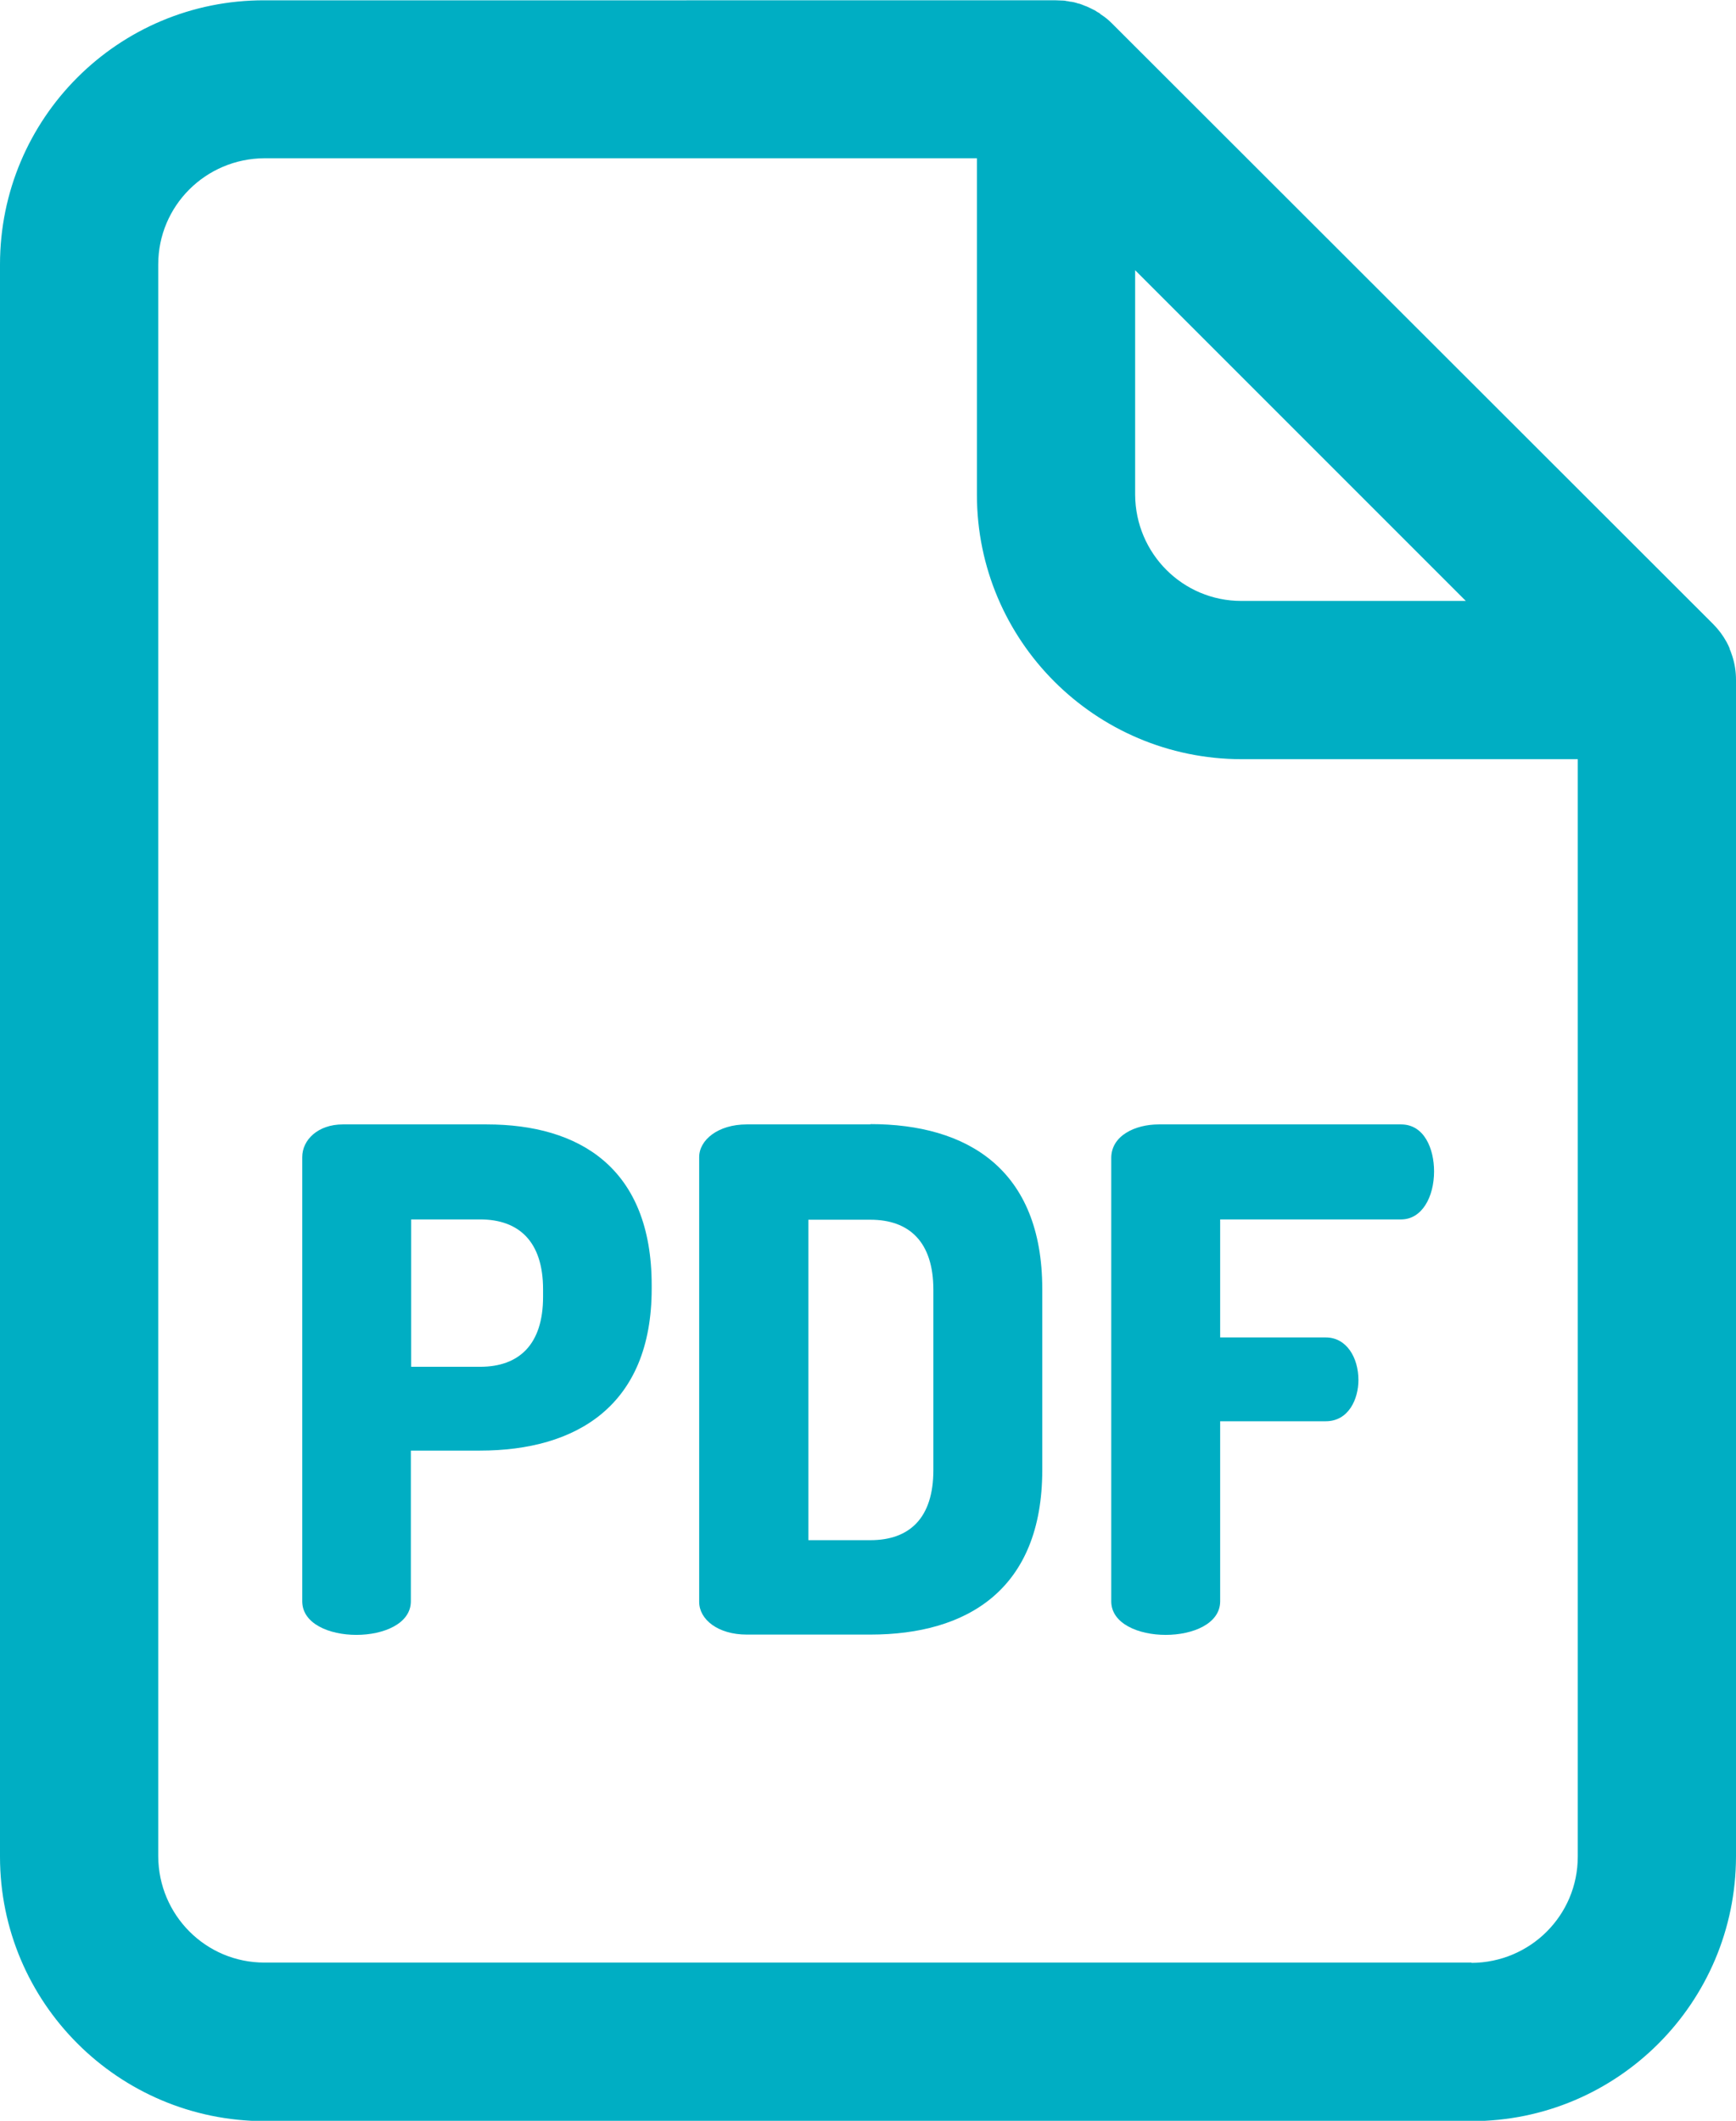
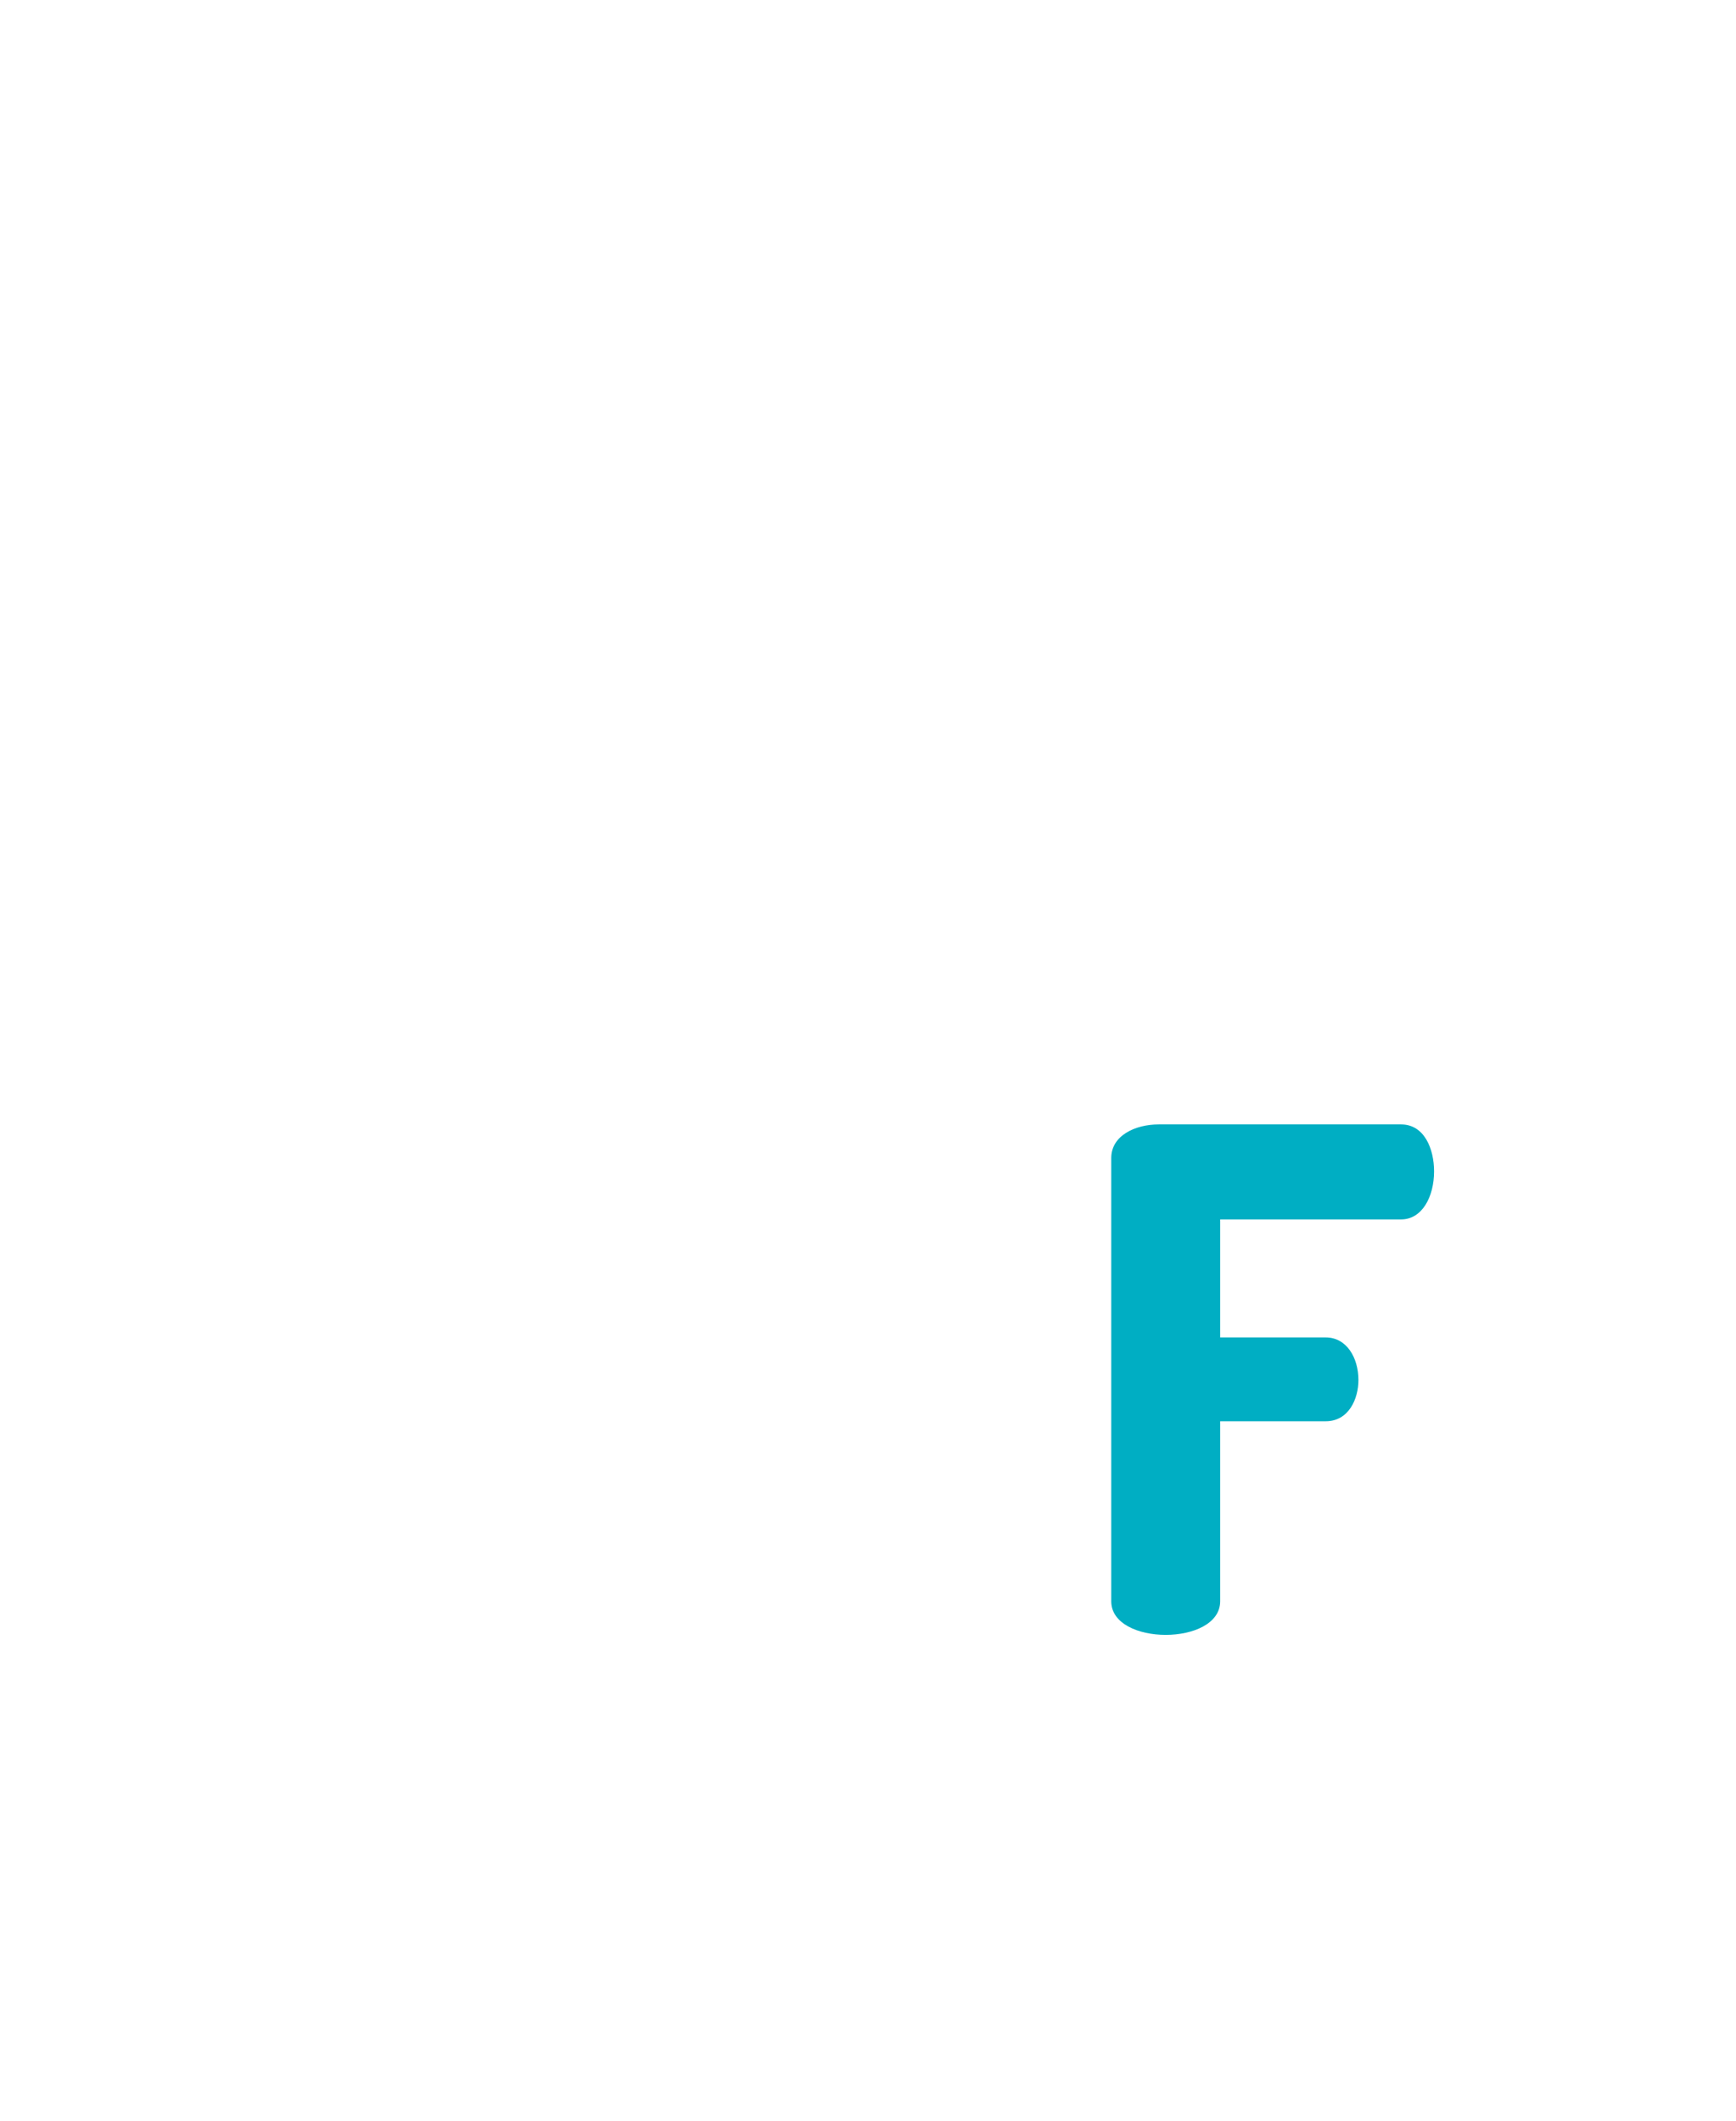
<svg xmlns="http://www.w3.org/2000/svg" id="Capa_2" data-name="Capa 2" viewBox="0 0 57.38 70.09">
  <defs>
    <style>
      .cls-1 {
        fill: #00aec3;
      }
    </style>
  </defs>
  <g id="Capa_1-2" data-name="Capa 1">
    <g>
-       <path class="cls-1" d="M57.26,21.69s0,0,0,0c-.03-.08-.05-.16-.09-.24,0,0,0-.01,0-.02-.03-.07-.06-.14-.1-.21,0,0,0,0,0,0-.12-.22-.27-.42-.45-.6L36.75.77c-.11-.11-.23-.21-.36-.29-.01,0-.02-.02-.03-.03-.04-.03-.09-.05-.13-.08-.03-.02-.06-.04-.09-.05-.03-.02-.07-.03-.1-.05-.04-.02-.09-.04-.13-.06-.03-.01-.06-.02-.08-.03-.05-.02-.1-.04-.16-.06-.03,0-.05-.01-.08-.02-.06-.02-.11-.03-.17-.04-.04,0-.08-.01-.12-.02-.05,0-.09-.02-.14-.02-.09,0-.17-.01-.26-.01H8.74C3.91,0,0,3.91,0,8.74v52.62c0,4.82,3.91,8.73,8.74,8.74h39.9c4.82,0,8.73-3.91,8.74-8.74V22.47c0-.27-.04-.53-.12-.78ZM37.52,8.93l10.93,10.93h-7.42c-1.94,0-3.5-1.57-3.51-3.51v-7.42ZM48.64,64.86H8.74c-1.94,0-3.5-1.57-3.51-3.51V8.74c0-1.94,1.57-3.5,3.51-3.51h23.55v11.12c0,4.82,3.91,8.73,8.74,8.74h11.12v36.27c0,1.94-1.57,3.5-3.51,3.51Z" />
-       <path class="cls-1" d="M16.09,37.16h-4.76c-.82,0-1.34.51-1.34,1.08v14.68c0,.74.89,1.11,1.79,1.11s1.8-.37,1.8-1.11v-4.98h2.28c3.19,0,5.68-1.48,5.68-5.35v-.12c0-3.88-2.4-5.31-5.45-5.31ZM17.95,42.86c0,1.57-.79,2.31-2.08,2.31h-2.28v-4.87h2.28c1.29,0,2.08.74,2.08,2.31v.25Z" />
-       <path class="cls-1" d="M28.77,37.16h-4.09c-.94,0-1.57.51-1.57,1.08v14.7c0,.58.62,1.08,1.57,1.08h4.09c3.19,0,5.68-1.48,5.68-5.44v-5.98c0-3.97-2.49-5.45-5.68-5.45ZM30.85,48.59c0,1.57-.78,2.31-2.08,2.31h-2.05v-10.59h2.05c1.29,0,2.08.74,2.08,2.31v5.98Z" />
      <path class="cls-1" d="M46.31,37.16h-8.01c-.78,0-1.57.37-1.57,1.11v14.65c0,.74.9,1.11,1.8,1.11s1.8-.37,1.8-1.11v-5.95h3.49c.76,0,1.08-.74,1.08-1.36,0-.74-.39-1.41-1.08-1.41h-3.49v-3.9h5.98c.69,0,1.09-.74,1.09-1.59,0-.74-.32-1.55-1.09-1.55Z" />
    </g>
  </g>
</svg>